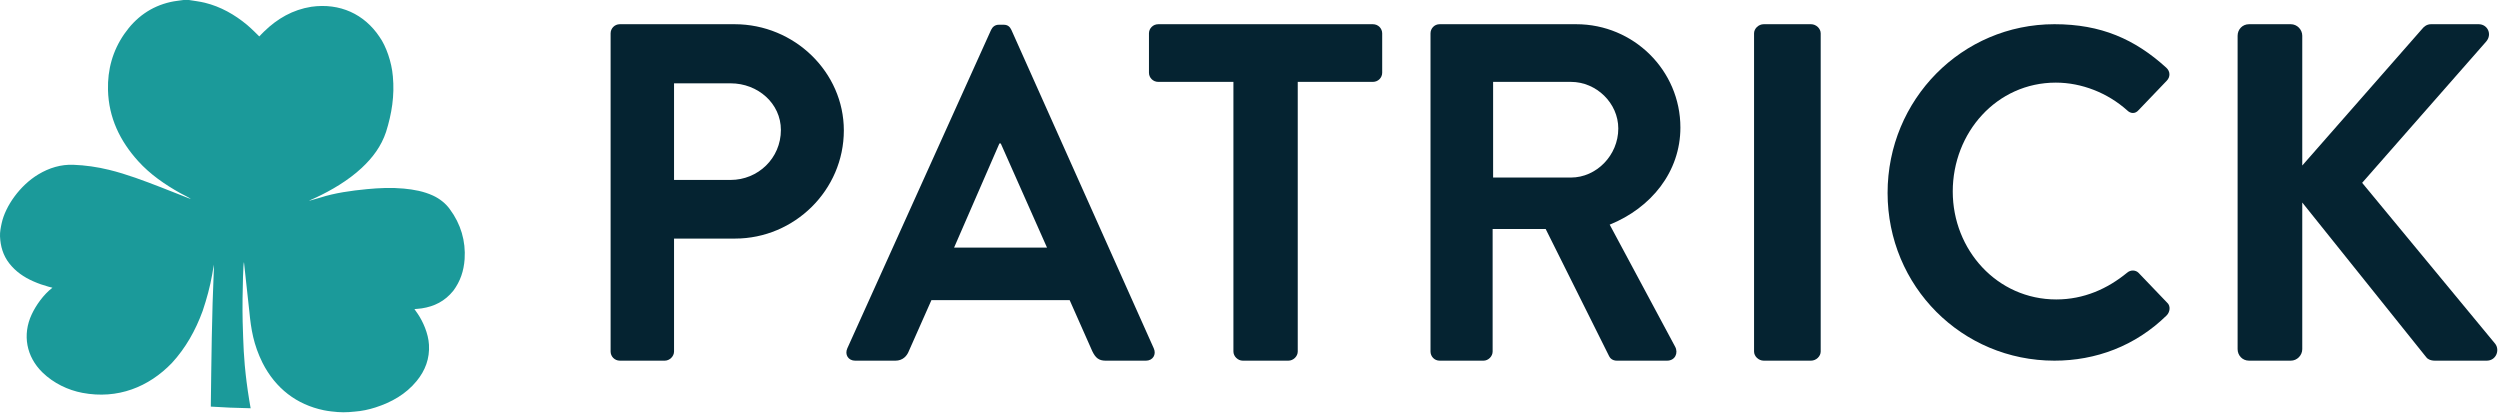
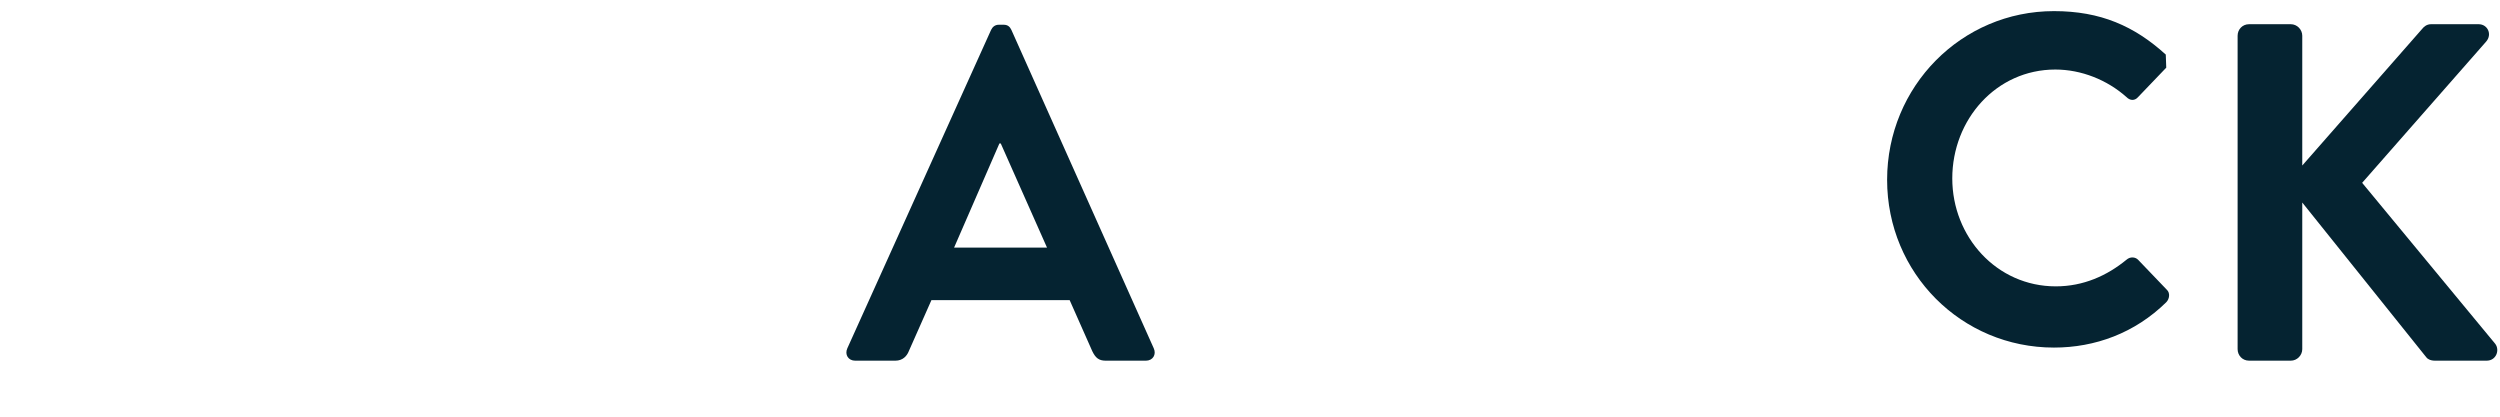
<svg xmlns="http://www.w3.org/2000/svg" fill="none" height="300" viewBox="0 0 1800 300" width="1800">
  <g fill="#052331">
-     <path d="m526.062 129.556c19.671 0 36.182-15.575 36.182-35.991 0-19.033-16.512-33.568-36.182-33.568h-40.753v69.559zm-86.423-105.55c0-3.461 2.811-6.574 6.674-6.574h82.555c43.213 0 78.696 34.602 78.696 76.478 0 42.914-35.482 77.867-78.342 77.867h-43.913v81.329c0 3.461-3.164 6.574-6.677 6.574h-32.319c-3.863 0-6.673-3.113-6.673-6.574z" />
    <path d="m753.839 178.259-33.28-74.945h-1.002l-32.614 74.945zm-143.781 72.564 103.512-229.269c.998-2.047 2.662-3.747 5.656-3.747h3.328c3.328 0 4.658 1.7 5.656 3.747l102.514 229.269c1.996 4.432-.67 8.861-5.66 8.861h-28.957c-4.99 0-7.321-2.043-9.652-6.811l-16.309-36.795h-99.513l-16.309 36.795c-1.33 3.403-4.326 6.811-9.652 6.811h-28.957c-4.989 0-7.653-4.429-5.657-8.861z" />
-     <path d="m888.062 58.956h-54.091c-3.889 0-6.717-3.113-6.717-6.574v-28.376c0-3.461 2.828-6.574 6.717-6.574h154.496c3.888 0 6.712 3.113 6.712 6.574v28.376c0 3.461-2.824 6.574-6.712 6.574h-54.091v194.149c0 3.461-3.184 6.574-6.72 6.574h-32.879c-3.532 0-6.716-3.113-6.716-6.574z" />
-     <path d="m1131.11 127.83c18.24 0 34.06-15.924 34.06-35.303 0-18.344-15.82-33.572-34.06-33.572h-56.07v68.874zm-101.14-103.824c0-3.461 2.76-6.574 6.54-6.574h98.39c41.28 0 74.99 33.223 74.99 74.403 0 31.84-20.98 57.796-50.91 69.911l47.13 87.899c2.41 4.495 0 10.035-5.85 10.035h-36.12c-3.1 0-4.82-1.73-5.51-3.113l-45.75-91.709h-38.18v88.248c0 3.461-3.1 6.574-6.54 6.574h-31.65c-3.78 0-6.54-3.113-6.54-6.574z" />
-     <path d="m1269.88 17.432h34.06c3.66 0 6.96 3.113 6.96 6.574v229.1c0 3.461-3.3 6.574-6.96 6.574h-34.06c-3.67 0-6.96-3.113-6.96-6.574v-229.1c0-3.461 3.29-6.574 6.96-6.574z" />
-     <path d="m1559.7 48.719c3 2.692 3 6.73.34 9.422l-20.3 21.196c-2.33 2.695-5.66 2.695-8.32 0-13.97-12.448-32.61-19.848-51.24-19.848-42.59 0-74.2 36-74.2 78.392 0 42.057 31.94 77.722 74.53 77.722 19.97 0 36.94-7.739 50.91-19.175 2.66-2.36 6.32-2.022 8.32 0l20.63 21.531c2.66 2.356 2 6.73-.33 9.083-22.63 22.208-51.24 32.639-80.86 32.639-66.55 0-120.12-53.499-120.12-120.788 0-67.288 53.57-121.461 120.12-121.461 33.61 0 57.9 10.766 80.52 31.288z" />
+     <path d="m1559.7 48.719l-20.3 21.196c-2.33 2.695-5.66 2.695-8.32 0-13.97-12.448-32.61-19.848-51.24-19.848-42.59 0-74.2 36-74.2 78.392 0 42.057 31.94 77.722 74.53 77.722 19.97 0 36.94-7.739 50.91-19.175 2.66-2.36 6.32-2.022 8.32 0l20.63 21.531c2.66 2.356 2 6.73-.33 9.083-22.63 22.208-51.24 32.639-80.86 32.639-66.55 0-120.12-53.499-120.12-120.788 0-67.288 53.57-121.461 120.12-121.461 33.61 0 57.9 10.766 80.52 31.288z" />
    <path d="m1619.3 17.432h30.12c4.45 0 8.21 3.806 8.21 8.301v93.439l86.25-98.283c1.36-1.73 3.42-3.458 6.5-3.458h34.22c6.51 0 9.92 7.268 5.48 12.456l-89.33 101.748 95.83 115.931c3.42 4.502.69 12.114-6.16 12.114h-37.3c-3.43 0-5.48-1.386-6.17-2.42l-89.32-111.439v105.551c0 4.503-3.76 8.308-8.21 8.308h-30.12c-4.79 0-8.22-3.805-8.22-8.308v-225.639c0-4.495 3.43-8.301 8.22-8.301z" />
  </g>
-   <path d="m323.863 150.594c-2.886-4.046-7.255-7.551-12.113-9.781-6.666-3.058-13.799-4.361-21.03-5.038-8.858-.829-17.689-.44-26.518.409-11.377 1.093-23.177 2.732-33.586 6.096-2.039.615-6.85 2.016-8.124 2.323.379-.366 3.374-1.577 5.142-2.437 10.714-5.037 22.936-12.058 32.793-21.247 7.85-7.318 14.108-15.608 17.558-26.016 4.096-13.037 6.184-26.083 4.875-39.961-.851-10.351-4.866-21.715-9.615-28.417-10.925-16.351-28.483-24.532-49.046-21.659-13.52 2.144-24.502 8.559-34.032 17.798-.578.561-1.487 1.472-2.209 2.225-.314.328-.496.545-.752.818-.244.262-.39.371-.531.505 0 0-.01-.01-.011-.011-.019-.019-.171-.171-.171-.171-.029-.029-5.529-5.572-8.664-8.171-8.895-7.374-18.962-13.084-30.262-15.867-3.765-.928-7.657-1.343-11.491-1.992h-4.002c-3.087.466-6.216.746-9.255 1.43-14.135 3.182-25.073 11.154-33.272 22.956-8.431 12.136-12.168 25.719-11.785 40.461.519 19.936 8.615 36.674 21.757 51.2 8.589 9.493 19.098 16.737 30.224 22.965 1.622.908 6.728 3.351 7.718 4.341-6.156-2.408-15.28-6.073-21.448-8.452-12.326-4.755-24.689-9.495-37.556-12.636-8.35-2.038-16.944-3.29-25.622-3.617-9.002-.339-17.37 2.201-25.182 6.886-13.335 7.995-23.706 22.829-26.403 35.028-.694 3.14-1.379 6.54-1.229 9.682.339 7.155 2.193 13.645 6.676 19.398 4.579 5.877 10.574 9.976 17.289 12.916 3.729 1.632 7.085 2.813 10.964 3.868 1.387.378 1.929.494 2.8.737-6.537 5.037-11.88 12.731-14.9 19.187-6.89 14.73-3.825 30.524 7.69 41.766 7.985 7.795 18.478 12.806 28.837 14.751 25.436 4.78 47.747-4.248 64.367-21.478 9.918-10.765 17.094-23.526 22.205-37.574 2.945-8.79 5.214-17.055 6.829-26.125.201-1.032.564-2.982.822-4.903.008-.417.256-1.671.344-2.237.047.755.087 2.188.06 2.915-1.503 33.308-1.777 65.825-2.211 99.305 4.656.125 9.163.611 13.723.733 5.082.137 9.779.31 14.957.45-.607-3.358-1.323-7.597-2.036-12.516-1.328-9.173-1.982-16.178-2.183-18.406-.678-7.532-.898-13.003-1.167-19.98-.234-6.029-.586-15.494-.432-28.028.093-7.511.432-25.135 1.016-26.326.332 2.681.809 7.766 1.358 12.586 1.62 14.22 2.048 18.177 2.52 23.088 1.231 12.801 2.992 23.745 9.489 36.888 9.381 18.387 24.48 30.039 44.116 34.12 1.673.351 3.646.65 5.453.851 6.518.831 10.839.746 16.679.144 5.15-.381 10.177-1.436 15.073-3.014 11.532-3.717 21.816-9.479 29.636-19.003 6.221-7.575 9.46-16.213 8.882-26.151-.478-8.243-4.389-16.758-8.032-22.178-.611-.909-1.689-2.319-2.439-3.465 1.782-.195 3.903-.315 5.308-.534 8.962-1.396 16.553-5.065 22.709-12.706 5.027-6.779 7.515-14.154 8.124-22.769.863-12.901-2.721-25.286-10.684-35.959z" fill="#1b9a9a" />
</svg>